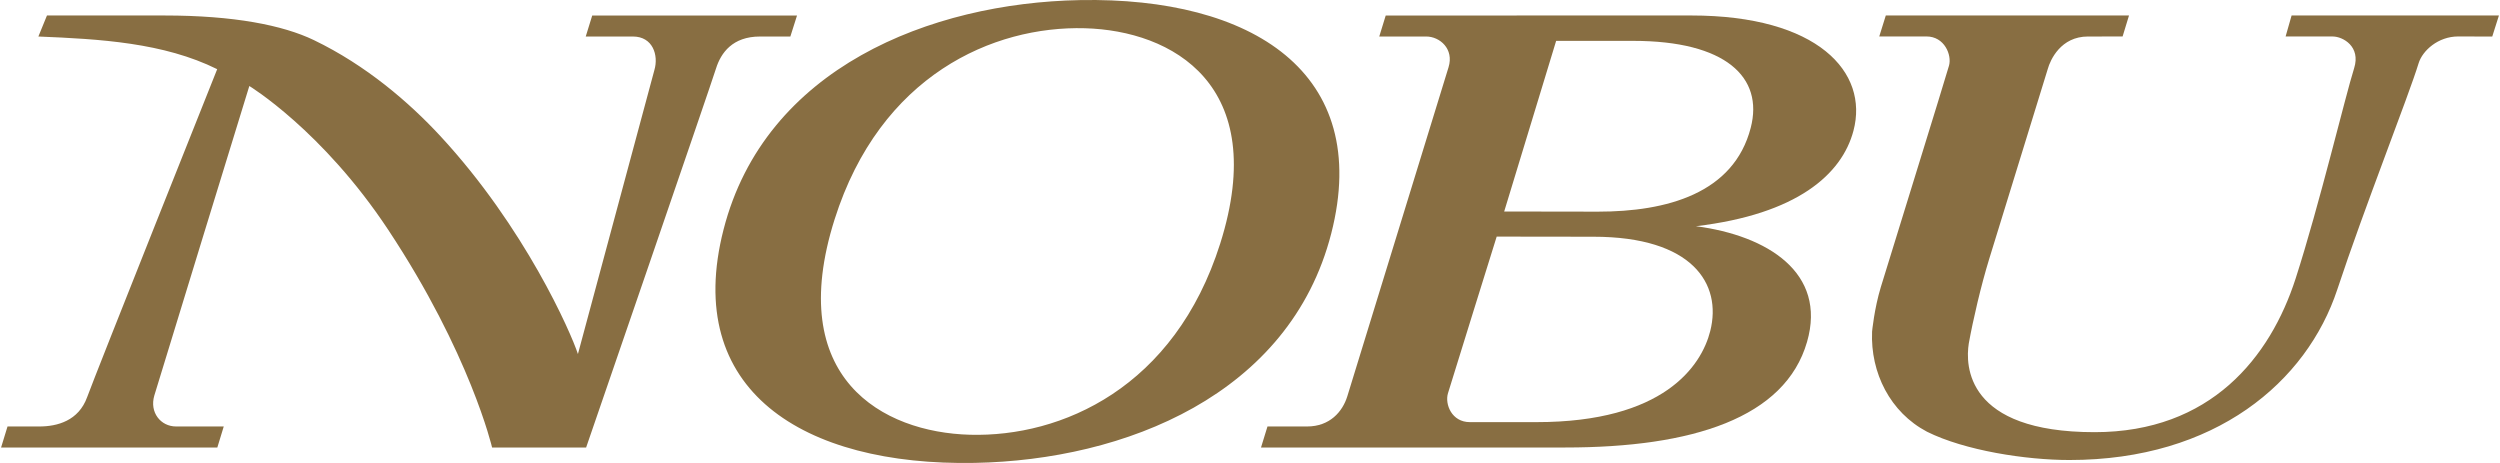
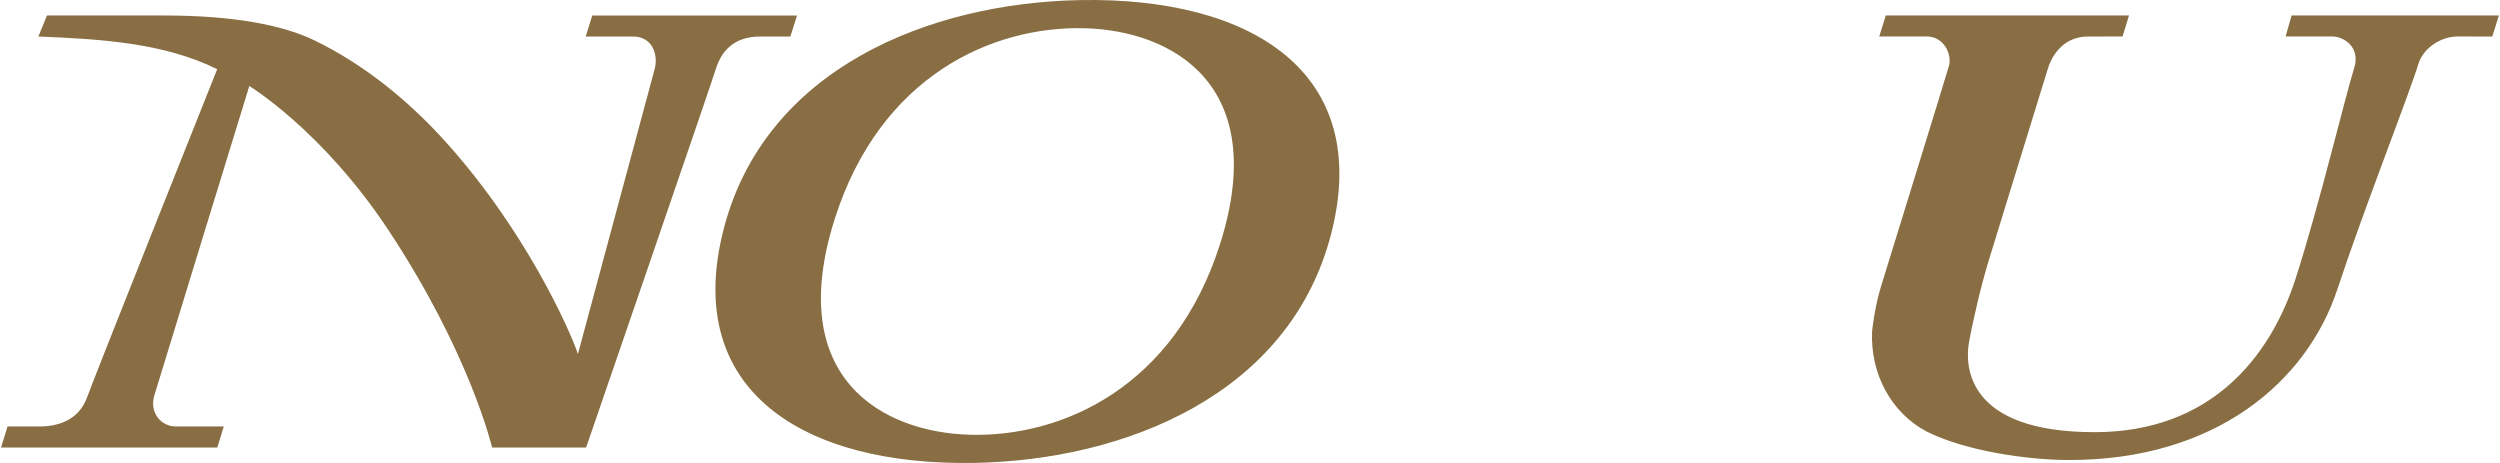
<svg xmlns="http://www.w3.org/2000/svg" width="2500" height="463" viewBox="0 0.001 385.155 71.392">
  <g fill="#886e42">
    <path d="M290.615 2.389h37.5l-.988 3.238s-1.455.003-5.342.003c-4.182 0-5.803 3.586-6.199 5.015l-9.018 29.249c-1.279 4.157-2.504 9.434-3.158 13.068-.533 3.368-.477 13.677 19.398 13.677 17.887 0 27.086-11.533 31.006-23.708 3.646-11.305 7.67-28.164 9.01-32.395 1.072-3.378-1.752-4.907-3.291-4.907h-7.271l.924-3.241h31.969l-1.029 3.249s-3.227-.014-5.258-.014c-3.078 0-5.496 2.17-6.1 4.141-1.512 4.959-8.451 22.503-12.533 34.869-4.701 14.237-18.781 26.3-41.299 26.3-6.711 0-16.129-1.455-21.971-4.363-5.673-2.992-8.734-9.086-8.466-15.435 0 0 .334-3.533 1.347-6.859 1.01-3.327 9.987-32.245 10.52-34.169.447-1.625-.697-4.484-3.485-4.484l-7.277.008 1.011-3.242zM.994 65.761h4.9c2.762 0 6.061-.863 7.385-4.541 1.207-3.351 20.045-50.554 20.045-50.554-8.25-4.088-18.067-4.647-27.572-5.035L7.076 2.39h18.133c10.691 0 18.244 1.495 23.025 3.796 8.053 3.877 14.699 9.613 19.477 14.77C80.766 35.043 87.889 51.32 88.947 54.592l11.793-43.796c.674-2.301-.262-5.163-3.299-5.163h-7.289l1-3.241h31.58l-1.029 3.241h-4.692c-4.218 0-6.013 2.518-6.769 4.925-.879 2.811-20.031 58.449-20.031 58.449H75.713s-3.366-14.473-16.041-33.608C49.545 20.105 38.279 13.262 38.279 13.262s-13.887 45.137-14.65 47.73c-.766 2.594.984 4.769 3.353 4.769h7.354l-.991 3.243H0l.994-3.243zM166.373.015c-23.086.431-48.582 10.468-54.967 35.368-6.371 24.833 12.262 36.486 38.73 35.994 23.086-.43 48.58-10.467 54.967-35.367 6.372-24.833-12.262-36.486-38.73-35.995zm21.613 37.538c-7.037 22.244-24.457 29.874-38.6 29.484-13.429-.367-28.617-8.682-20.865-33.198 7.037-22.243 24.457-29.869 38.598-29.483 13.426.367 28.619 8.683 20.867 33.197z" />
-     <path d="M207.584 61.104c-.737 2.385-2.715 4.656-6.188 4.656-1.558 0-6.121-.005-6.121-.005l-1 3.248h46.926c19.603 0 33.896-4.563 37.273-16.297 3.061-10.643-6.095-16.383-17.138-17.825 15.595-1.849 22.511-7.994 24.291-14.717 2.396-9.032-5.512-17.775-25.004-17.775l-47.119.004-.995 3.237h7.229c2.125 0 4.318 1.931 3.457 4.731-1.068 3.488-14.813 48.154-15.611 50.743zm32.199-54.801h11.896c14.223 0 20.131 5.596 18.108 13.405-2.617 10.121-12.936 12.929-23.551 12.929-5.438 0-14.465-.023-14.465-.023l8.012-26.311zm-3.021 58.788h-10.281c-2.807 0-3.873-2.764-3.383-4.43.393-1.332 7.518-24.177 7.518-24.177s11.144.02 14.92.02c15.25 0 19.849 7.248 18.01 14.541-1.368 5.411-7.183 14.046-26.784 14.046z" />
  </g>
</svg>